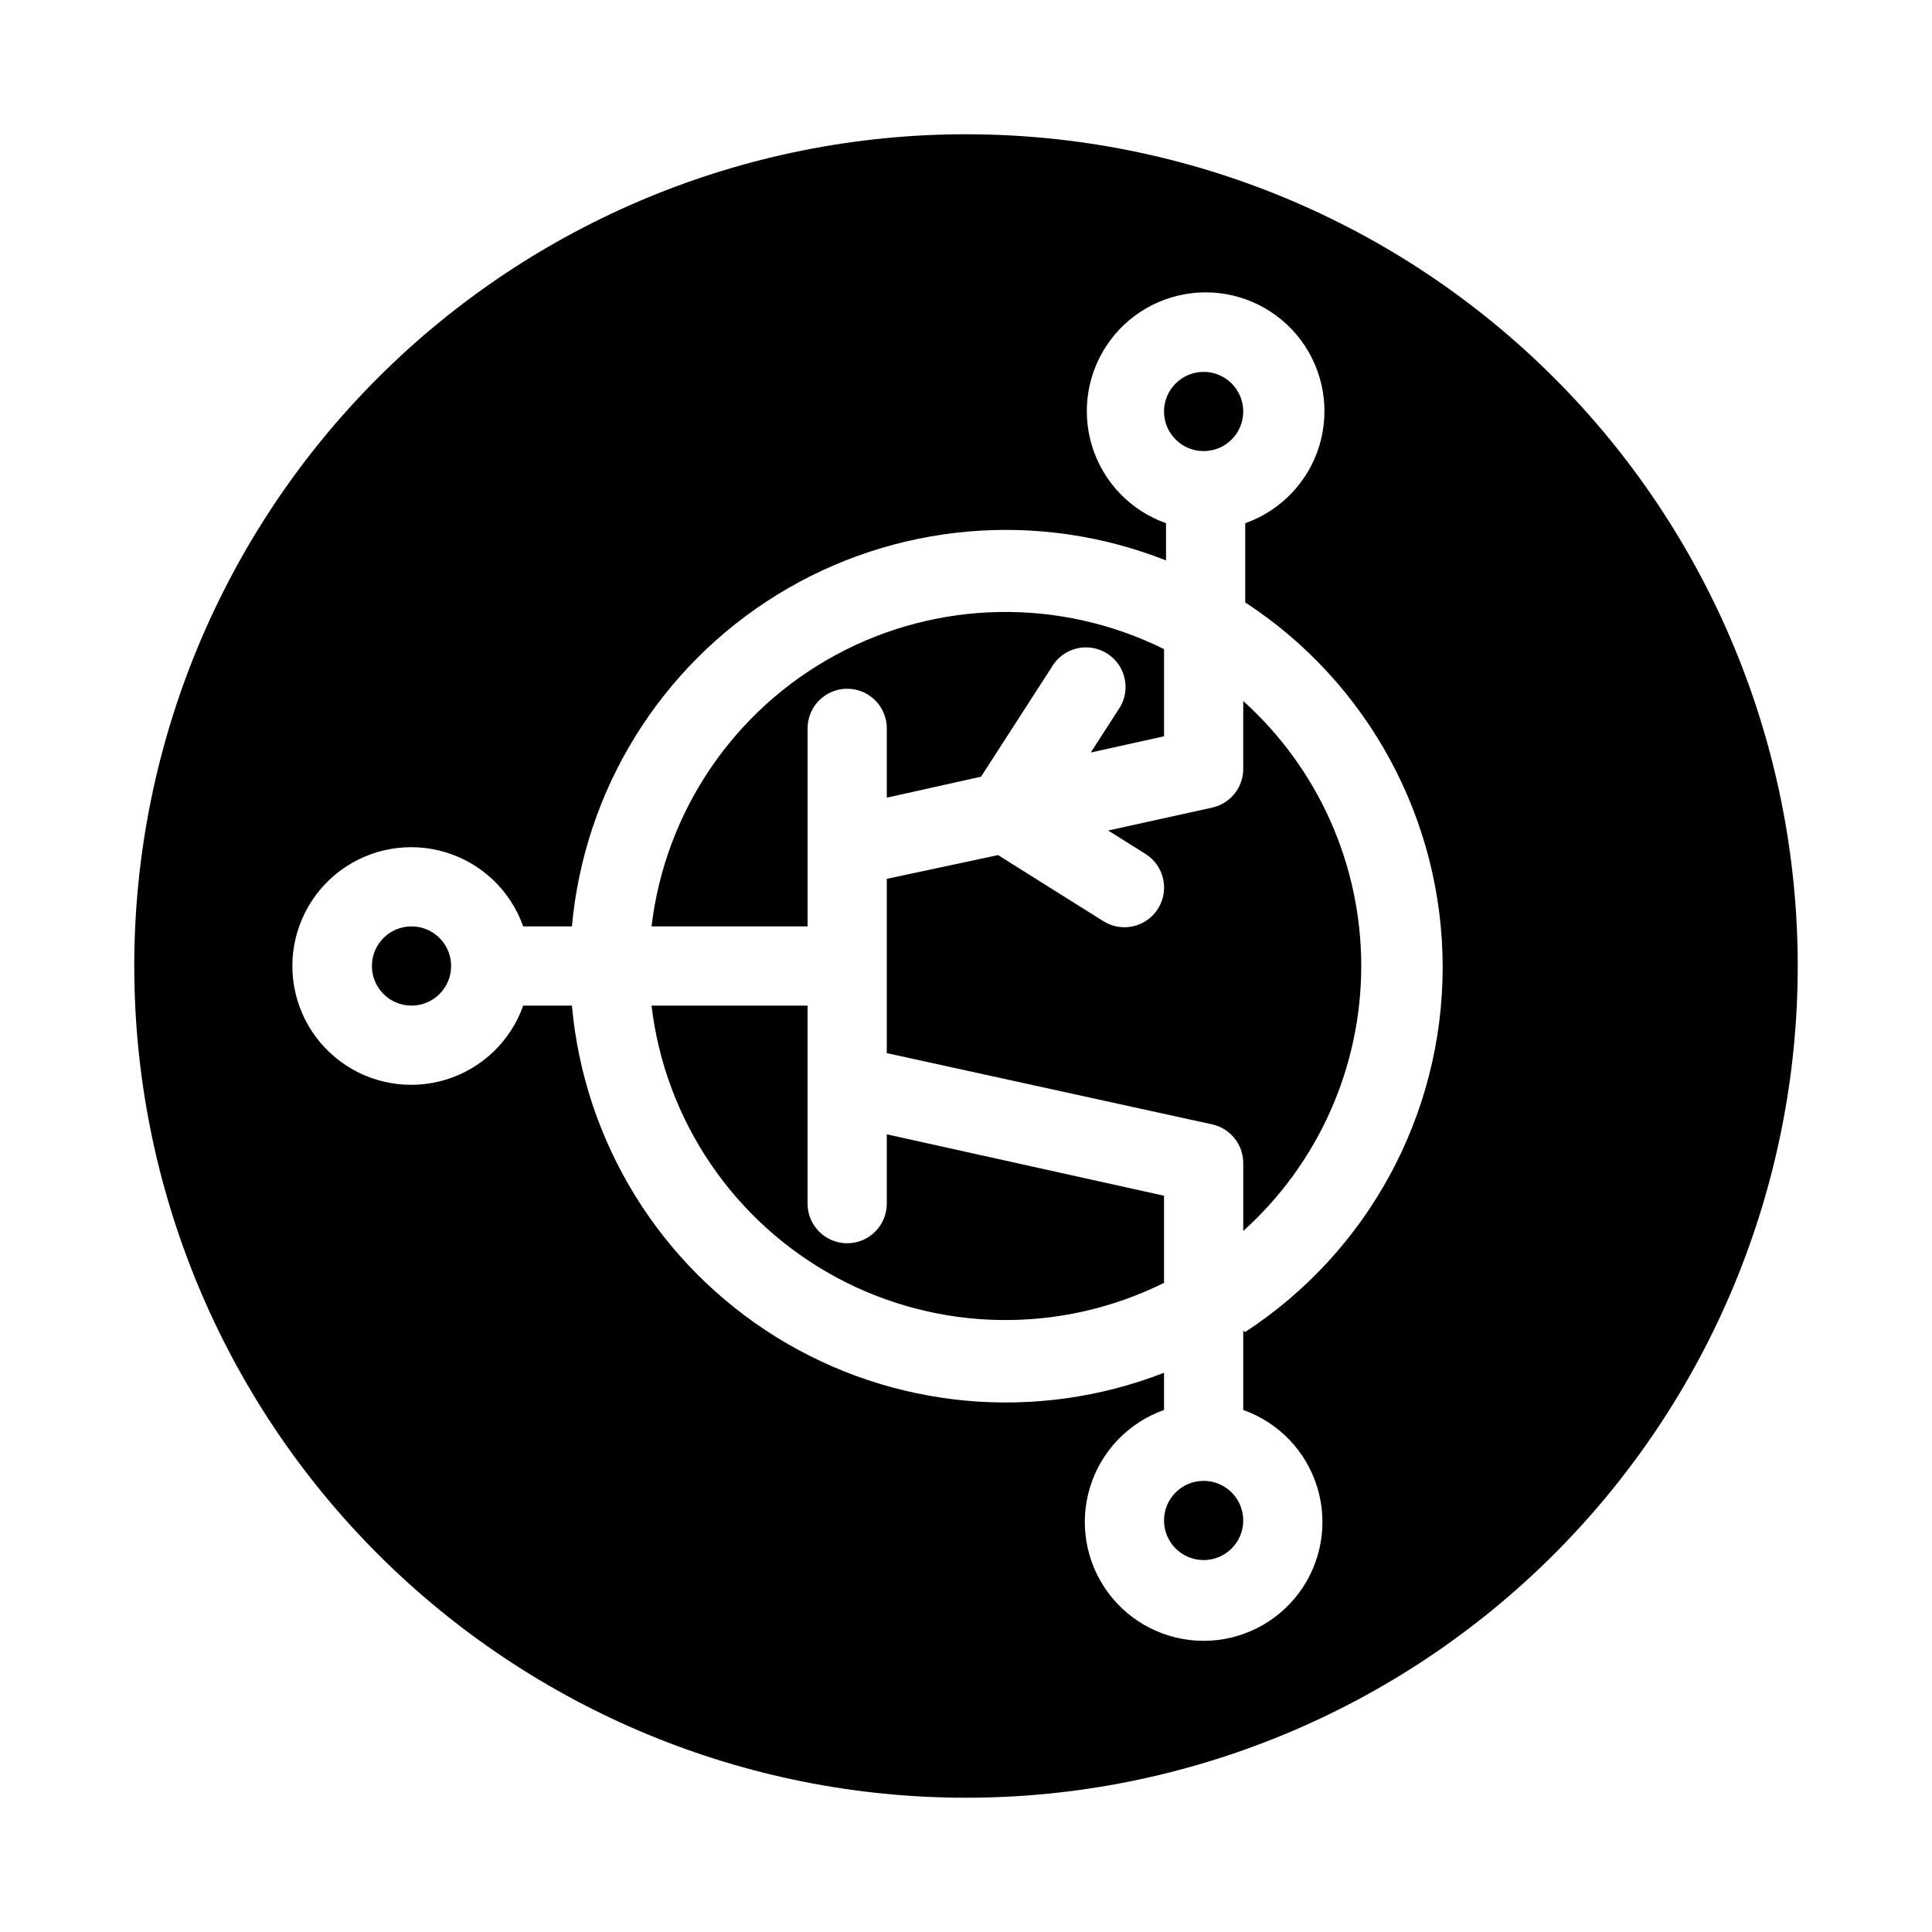
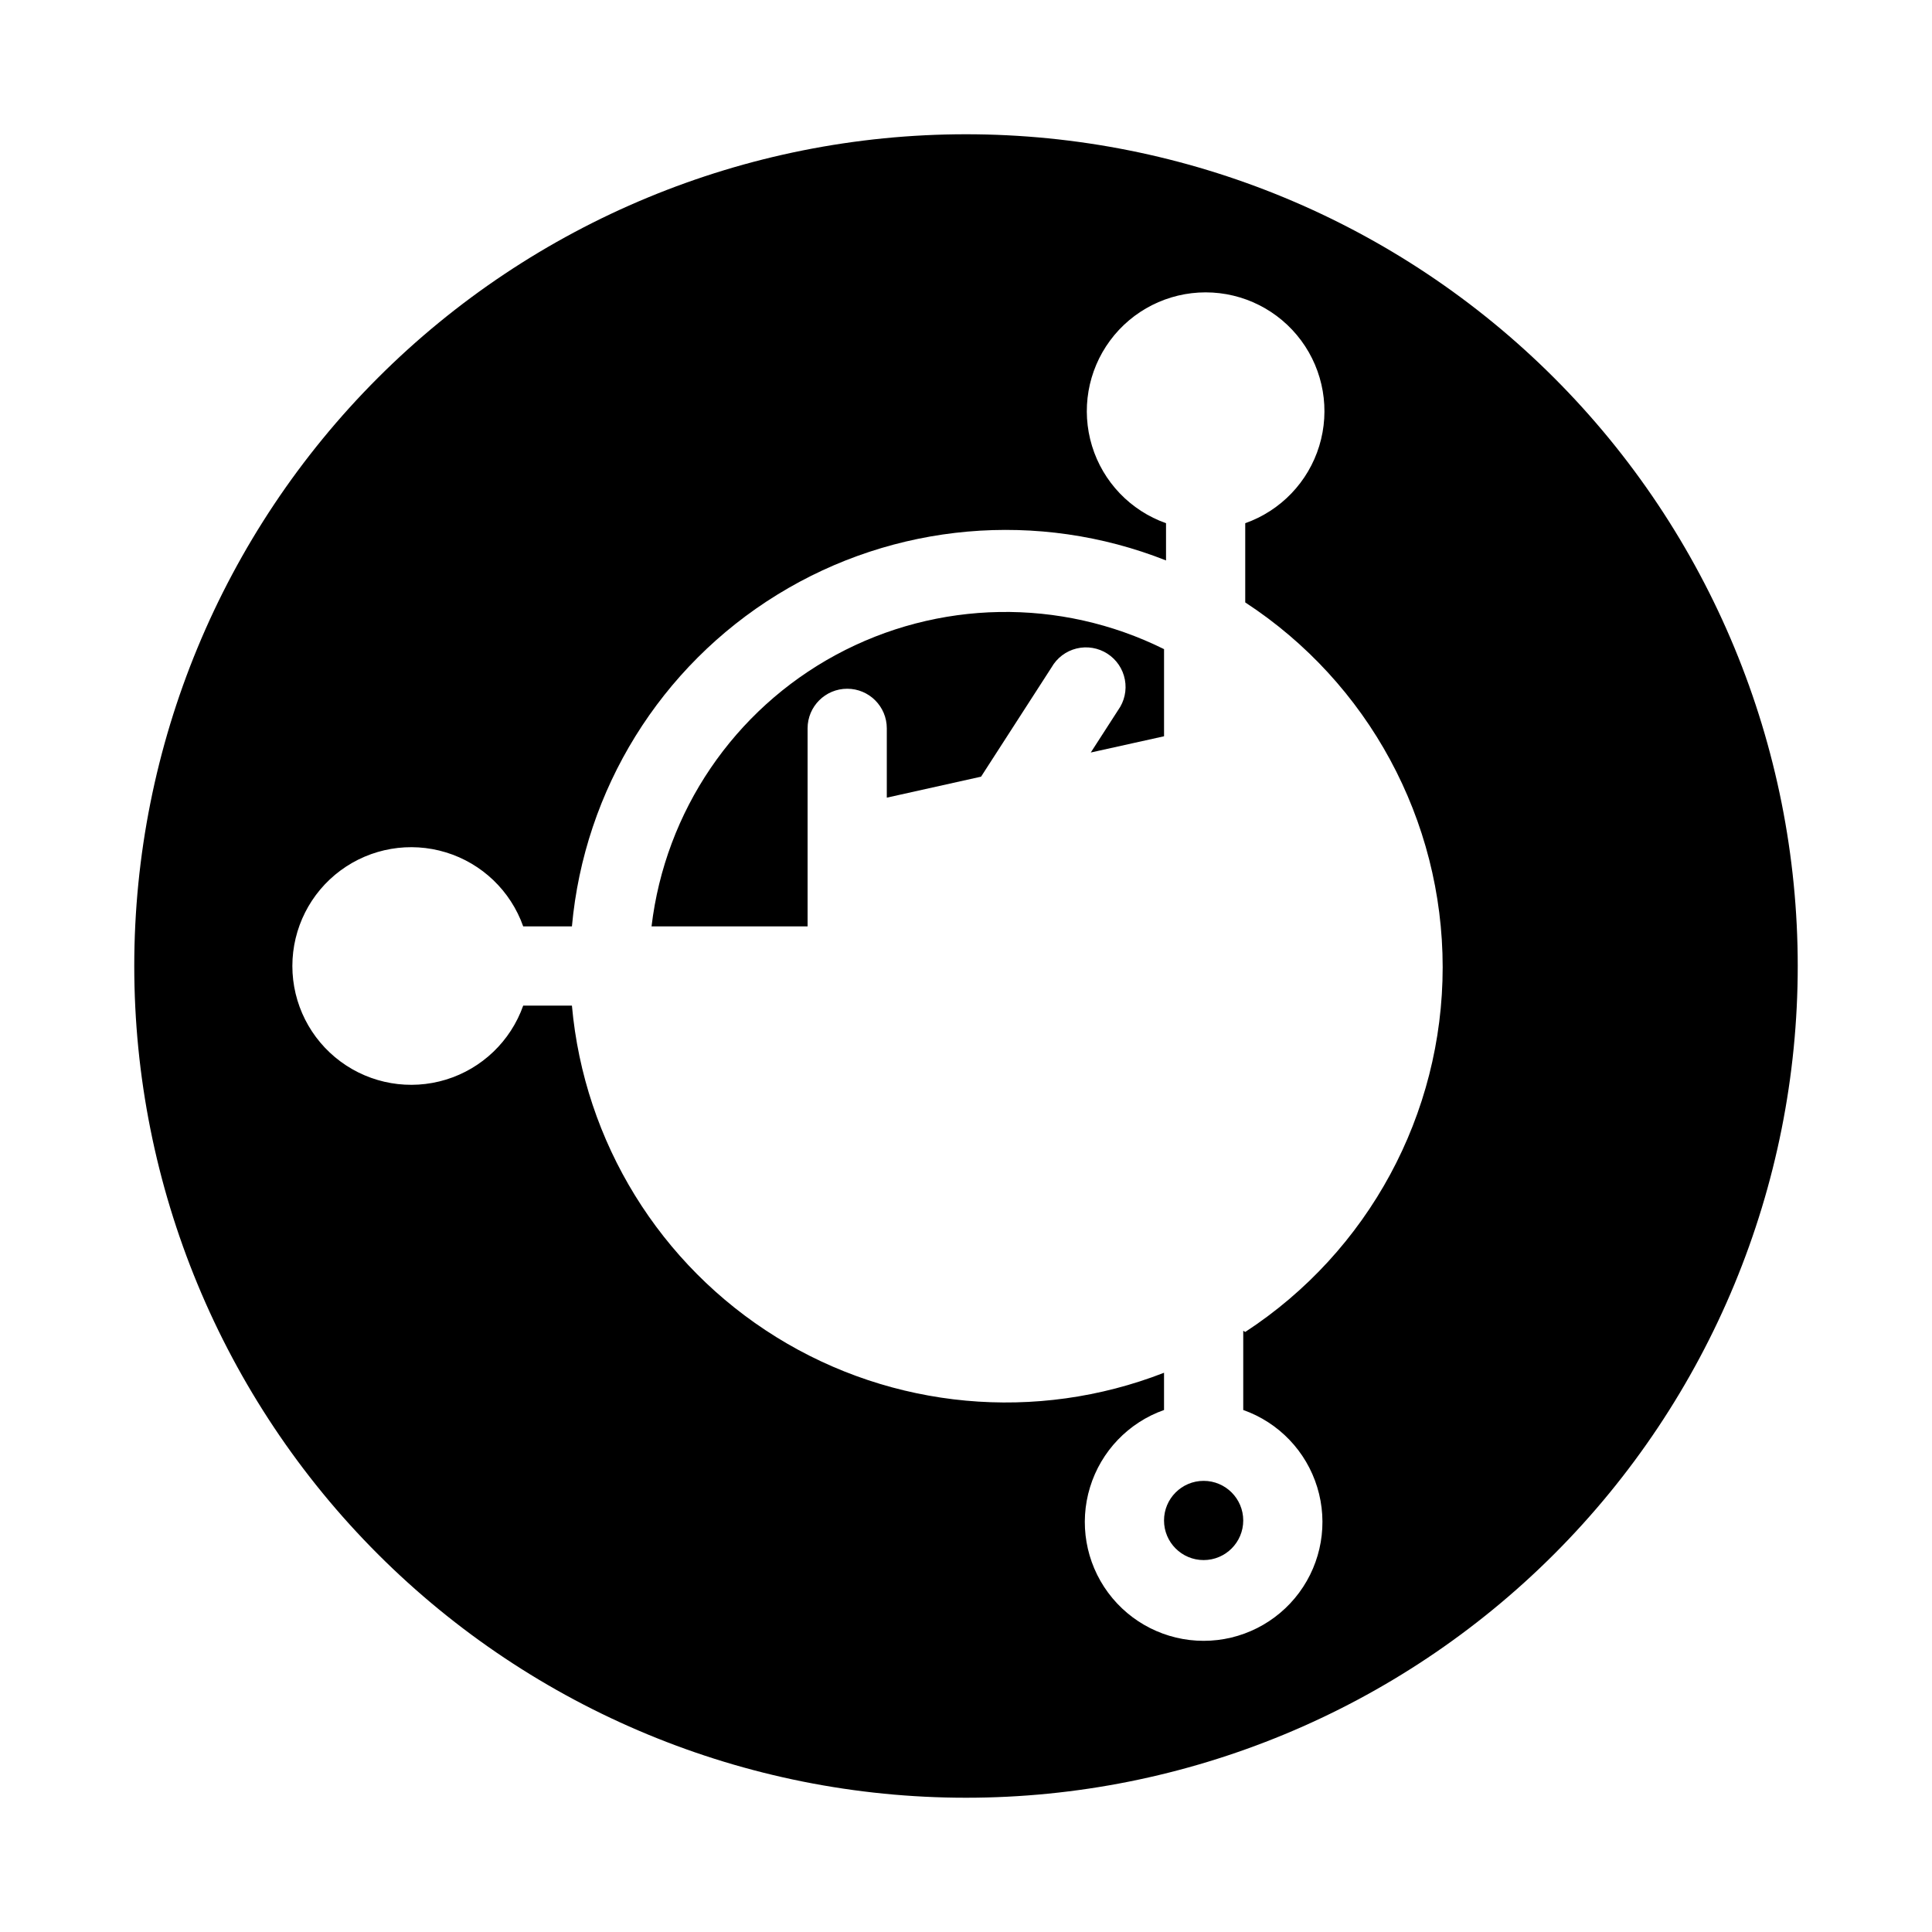
<svg xmlns="http://www.w3.org/2000/svg" fill="#000000" width="800px" height="800px" version="1.1" viewBox="144 144 512 512">
  <g>
    <path d="m358.02 337.02c0-5.797 4.699-10.496 10.496-10.496s10.496 4.699 10.496 10.496v18.367l24.98-5.562 18.684-28.969c1.426-2.504 3.816-4.309 6.613-4.996 2.797-0.684 5.754-0.191 8.176 1.367 2.426 1.559 4.102 4.043 4.637 6.871 0.539 2.828-0.109 5.754-1.793 8.094l-7.242 11.23 19.418-4.305v-23.09c-27.512-13.66-59.945-13.094-86.961 1.52s-45.238 41.449-48.859 71.953h41.355z" />
-     <path d="m452.48 460.88-73.473-16.27v18.371c0 5.797-4.699 10.496-10.496 10.496s-10.496-4.699-10.496-10.496v-52.48h-41.355c3.621 30.5 21.844 57.336 48.859 71.949 27.016 14.613 59.449 15.184 86.961 1.52z" />
-     <path d="m473.47 253.05c0 5.797-4.699 10.496-10.496 10.496-5.797 0-10.496-4.699-10.496-10.496 0-5.797 4.699-10.496 10.496-10.496 5.797 0 10.496 4.699 10.496 10.496" />
-     <path d="m263.55 400c0 5.797-4.699 10.496-10.496 10.496-5.797 0-10.496-4.699-10.496-10.496s4.699-10.496 10.496-10.496c5.797 0 10.496 4.699 10.496 10.496" />
    <path d="m400 179.58c-58.461 0-114.52 23.223-155.86 64.559s-64.559 97.398-64.559 155.86c0 58.457 23.223 114.52 64.559 155.86 41.336 41.336 97.398 64.559 155.86 64.559 58.457 0 114.52-23.223 155.86-64.559 41.336-41.336 64.559-97.398 64.559-155.86 0-58.461-23.223-114.52-64.559-155.86-41.336-41.336-97.398-64.559-155.86-64.559zm73.473 317.09v20.992c9.41 3.328 16.688 10.922 19.609 20.469 2.926 9.547 1.145 19.914-4.793 27.941-5.938 8.027-15.328 12.766-25.312 12.766-9.988 0-19.379-4.738-25.316-12.766-5.938-8.027-7.719-18.395-4.793-27.941 2.922-9.547 10.199-17.141 19.613-20.469v-9.867c-33.836 13.184-71.902 9.68-102.76-9.453-30.863-19.137-50.922-51.676-54.156-87.844h-12.91c-3.328 9.41-10.922 16.688-20.469 19.613-9.551 2.922-19.918 1.141-27.945-4.797-8.023-5.938-12.762-15.328-12.762-25.312s4.738-19.379 12.762-25.316c8.027-5.938 18.395-7.715 27.945-4.793 9.547 2.922 17.141 10.199 20.469 19.613h12.91c3.273-36.25 23.445-68.832 54.434-87.918 30.988-19.09 69.164-22.449 103.01-9.066v-9.867c-9.414-3.328-16.691-10.922-19.613-20.469-2.922-9.551-1.145-19.918 4.793-27.945 5.938-8.023 15.332-12.762 25.316-12.762s19.375 4.738 25.316 12.762c5.938 8.027 7.715 18.395 4.793 27.945-2.922 9.547-10.199 17.141-19.613 20.469v20.992c32.645 21.32 52.324 57.676 52.324 96.668s-19.68 75.348-52.324 96.668z" />
-     <path d="m473.47 329.78v17.738c0.121 5-3.305 9.395-8.188 10.496l-27.605 6.086 9.867 6.191c4.926 3.074 6.43 9.559 3.356 14.484-3.07 4.93-9.555 6.434-14.484 3.359l-27.918-17.527-29.492 6.297v46.184l86.277 18.895c4.883 1.098 8.309 5.492 8.188 10.496v17.738c19.906-17.918 31.273-43.438 31.273-70.219s-11.367-52.305-31.273-70.219z" />
    <path d="m473.47 546.94c0 5.797-4.699 10.496-10.496 10.496-5.797 0-10.496-4.699-10.496-10.496s4.699-10.496 10.496-10.496c5.797 0 10.496 4.699 10.496 10.496" />
  </g>
</svg>